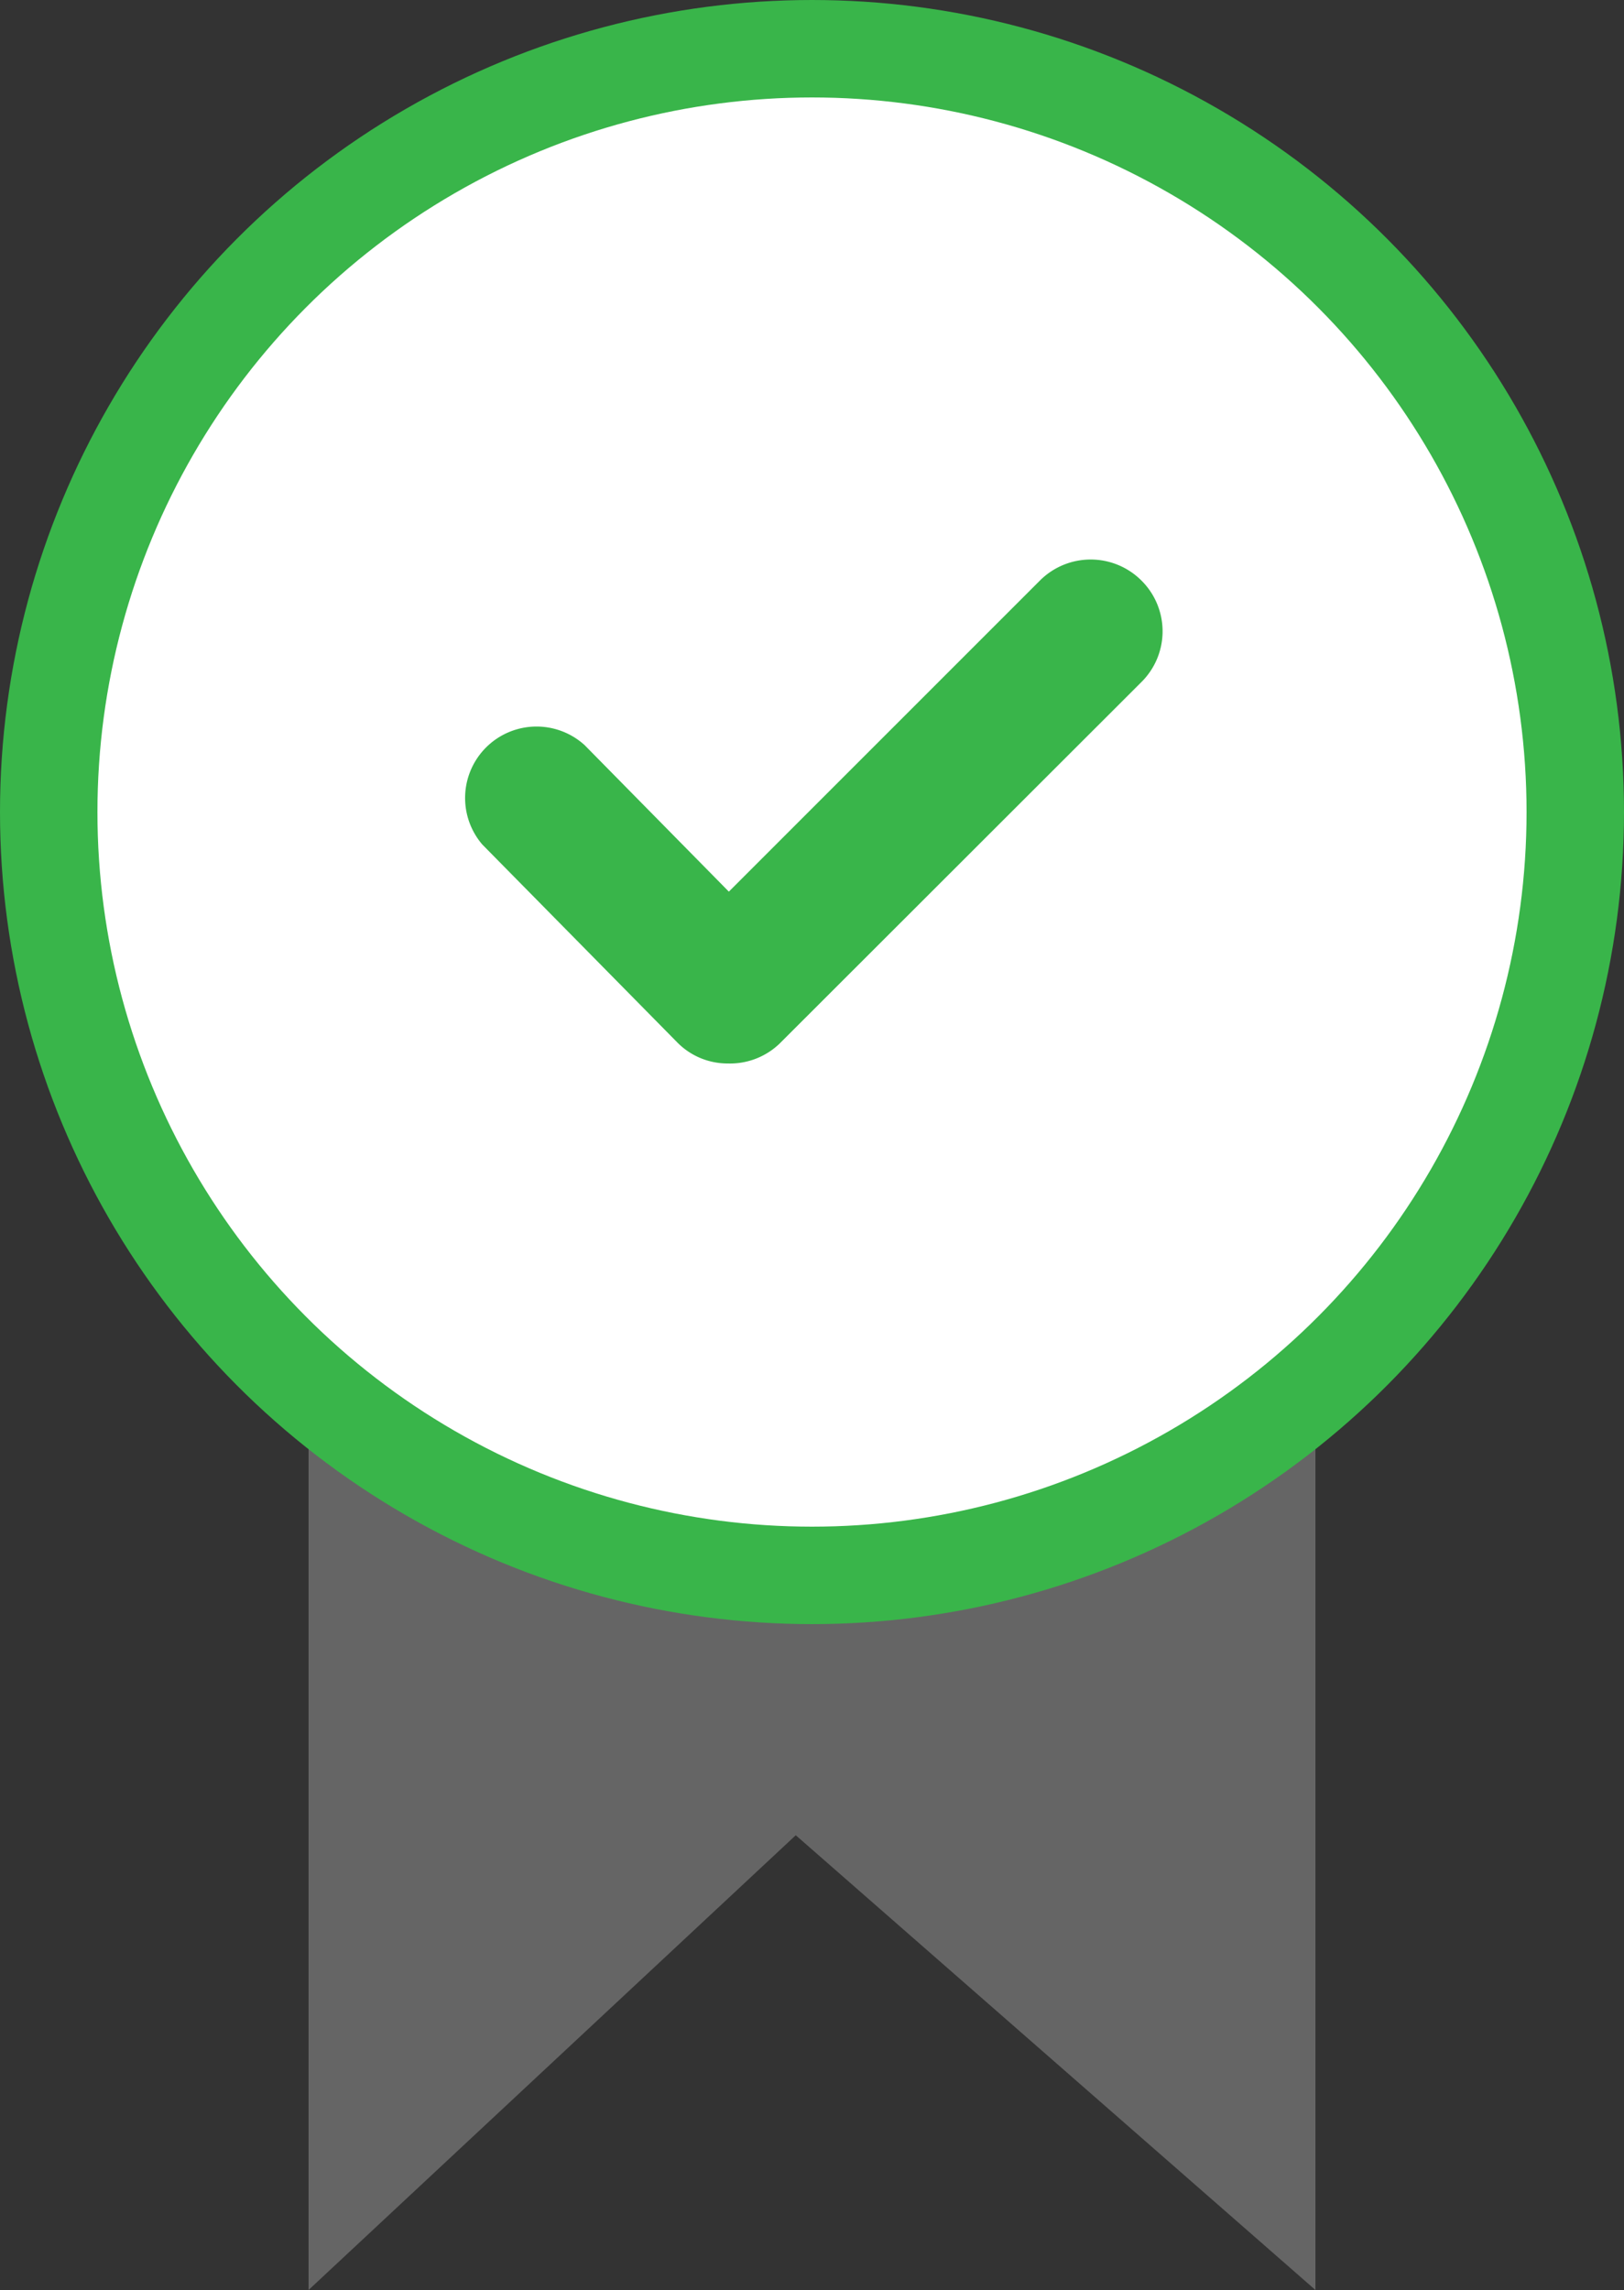
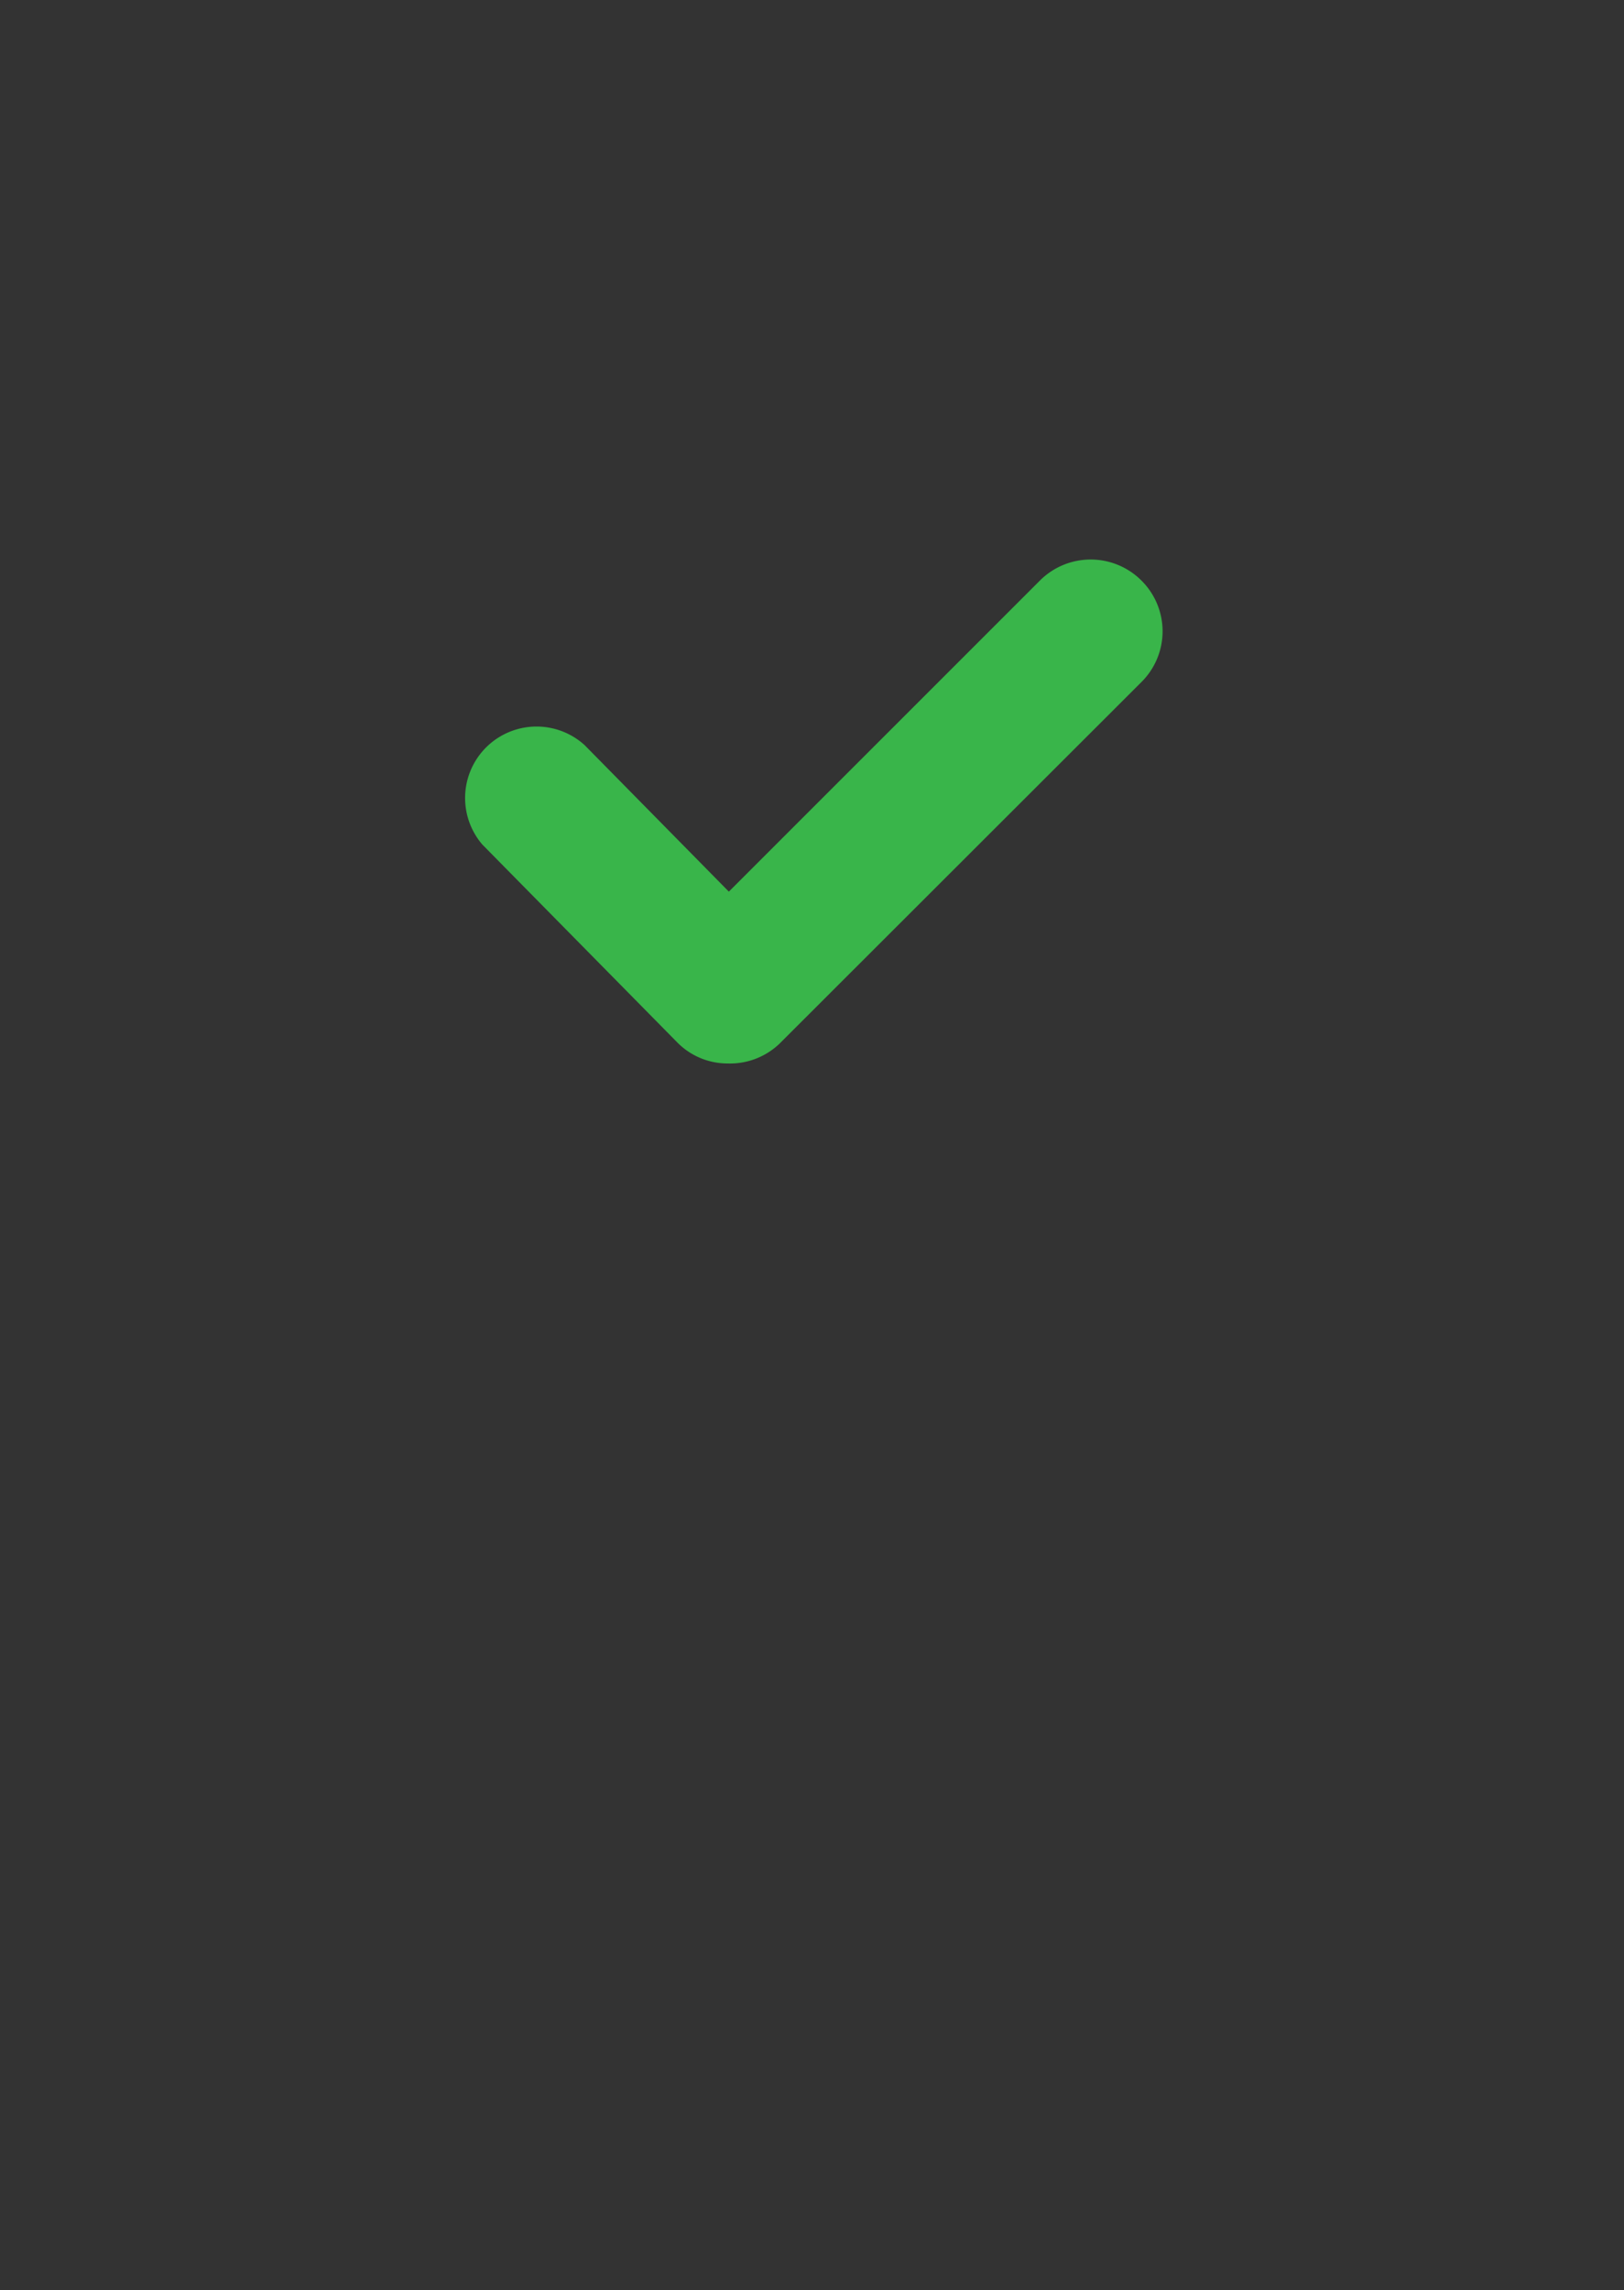
<svg xmlns="http://www.w3.org/2000/svg" viewBox="0 0 50 70.5">
  <rect x="0" y="0" width="50" height="70.5" fill="#333333" stroke="none" />
  <defs>
    <style>.cls-1{fill:#999;opacity:0.5;}.cls-2{fill:#fff;stroke:#39b54a;stroke-miterlimit:10;stroke-width:3px;}.cls-3{fill:#39b54a;}</style>
  </defs>
  <title>Recurso 1</title>
  <g id="Capa_2" data-name="Capa 2">
    <g id="Capa_1-2" data-name="Capa 1">
-       <polygon class="cls-1" points="9.5 42.5 9.5 70.5 24.5 56.5 40.5 70.5 40.5 42.5 9.5 42.5" />
-       <circle class="cls-2" cx="25" cy="25" r="23.5" />
      <path class="cls-3" d="M35.14,17.87a2.21,2.21,0,0,0-3.12,0l-9.58,9.58L18,22.94A2.2,2.2,0,0,0,14.85,26l6,6.09a2.17,2.17,0,0,0,1.56.65h0A2.2,2.2,0,0,0,24,32.13L35.14,21A2.2,2.2,0,0,0,35.14,17.87Z" />
    </g>
  </g>
</svg>